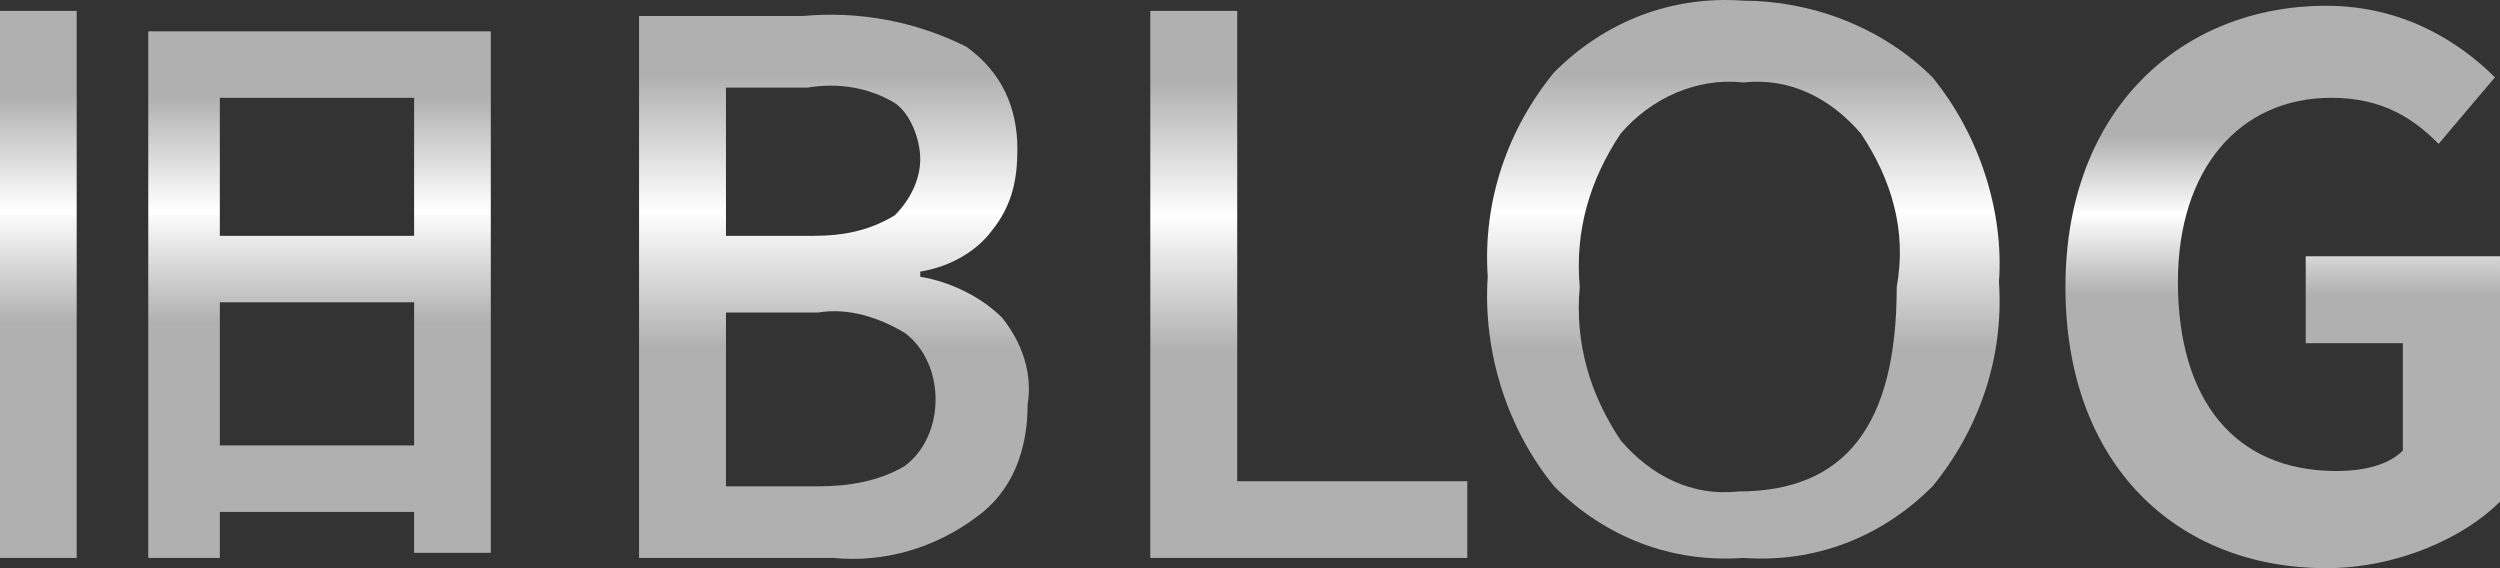
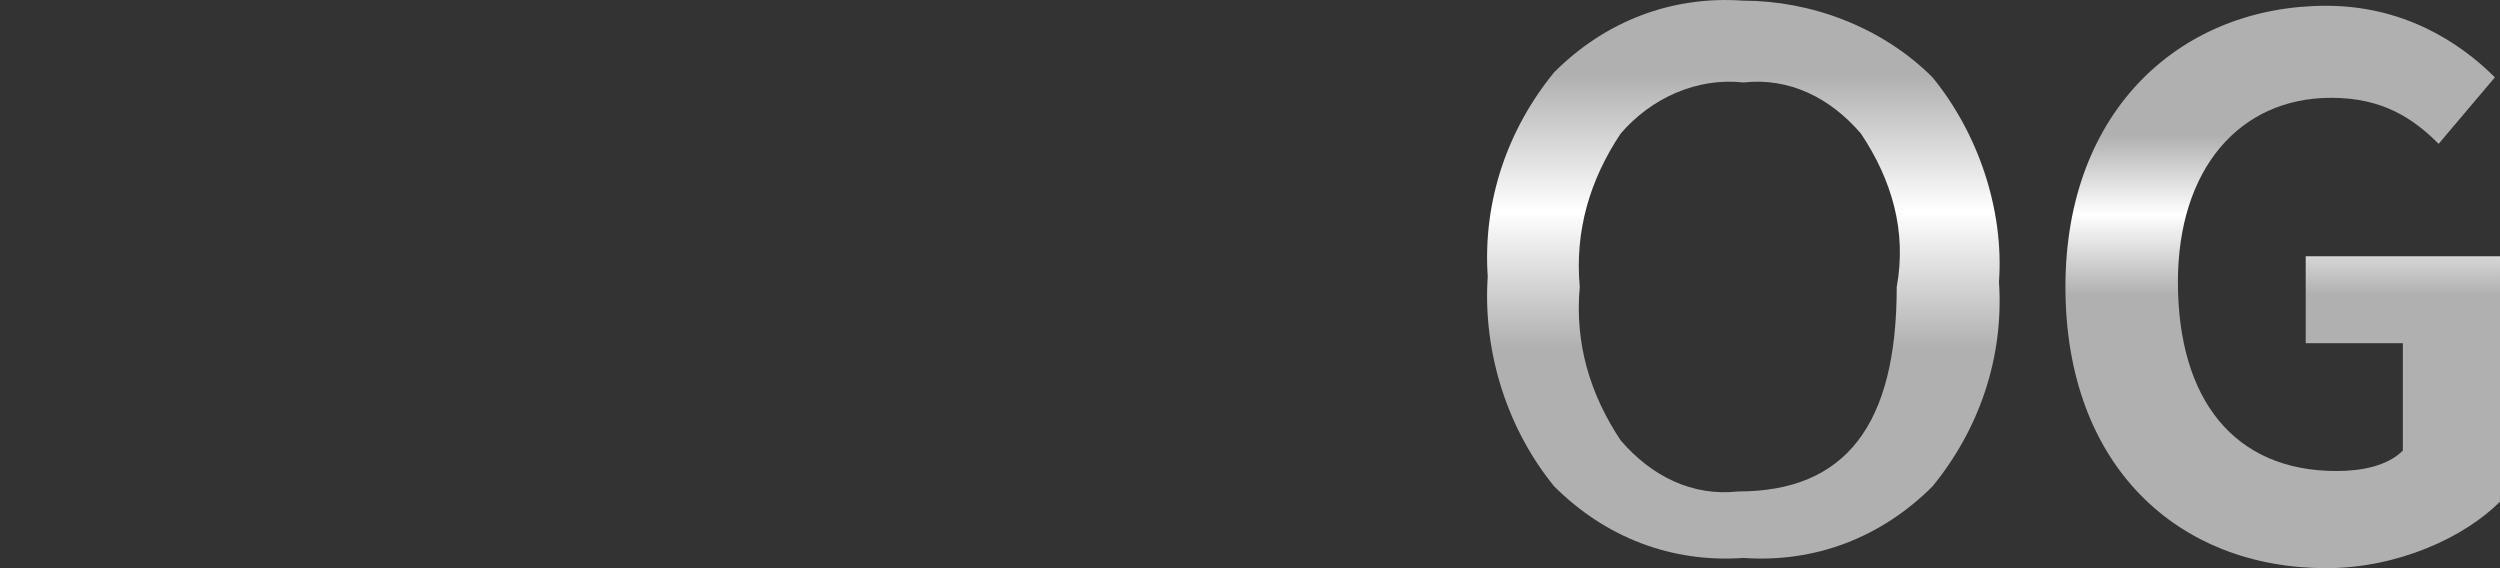
<svg xmlns="http://www.w3.org/2000/svg" xmlns:xlink="http://www.w3.org/1999/xlink" id="_レイヤー_2" width="48.9" height="11.113" viewBox="0 0 48.9 11.113">
  <rect x="0" y="0" width="48.9" height="11.113" fill="#333333" stroke="none" />
  <defs>
    <style>.cls-1{fill:url(#_名称未設定グラデーション_5-5);}.cls-2{fill:url(#_名称未設定グラデーション_5-3);}.cls-3{fill:url(#_名称未設定グラデーション_5-2);}.cls-4{fill:url(#_名称未設定グラデーション_5);}.cls-5{fill:url(#_名称未設定グラデーション_5-4);}</style>
    <linearGradient id="_名称未設定グラデーション_5" x1="16.313" y1="1989.469" x2="16.313" y2="1994.823" gradientTransform="translate(0 -1988)" gradientUnits="userSpaceOnUse">
      <stop offset="0" stop-color="#b0b0b0" />
      <stop offset=".5" stop-color="#fff" />
      <stop offset="1" stop-color="#b0b0b0" />
    </linearGradient>
    <linearGradient id="_名称未設定グラデーション_5-2" x1="34.1" x2="34.1" y2="1994.823" xlink:href="#_名称未設定グラデーション_5" />
    <linearGradient id="_名称未設定グラデーション_5-3" x1="25.6" y1="1989.594" x2="25.6" y2="1994.869" xlink:href="#_名称未設定グラデーション_5" />
    <linearGradient id="_名称未設定グラデーション_5-4" x1="44.65" y1="1853.548" x2="44.65" y2="1850.437" gradientTransform="translate(0 1856.192) scale(1 -1)" xlink:href="#_名称未設定グラデーション_5" />
    <linearGradient id="_名称未設定グラデーション_5-5" x1="4.8" y1="1854.296" x2="4.8" y2="1849.881" gradientTransform="translate(0 1856.192) scale(1 -1)" xlink:href="#_名称未設定グラデーション_5" />
  </defs>
  <g id="_レイヤー_1-2">
    <g>
-       <path class="cls-4" d="M12.5,10.913V.313h3.2c1.1-.1,2.2,.1,3.2,.6,.7,.5,1,1.2,1,2,0,.6-.1,1.1-.5,1.6-.3,.4-.8,.7-1.4,.8v.1c.6,.1,1.2,.4,1.6,.8,.4,.5,.6,1.1,.5,1.7,0,.9-.3,1.7-1,2.2-.8,.6-1.8,.9-2.8,.8h-3.8ZM14.2,1.713v2.9h1.7c.6,0,1.1-.1,1.6-.4,.3-.3,.5-.7,.5-1.1s-.2-.9-.5-1.1c-.5-.3-1.1-.4-1.7-.3h-1.6Zm1.8,4.4h-1.8v3.4h1.8c.6,0,1.2-.1,1.7-.4,.4-.3,.6-.8,.6-1.3s-.2-1-.6-1.3c-.5-.3-1.1-.5-1.7-.4h0Z" />
      <path class="cls-3" d="M37.8,1.513c.9,1.1,1.4,2.6,1.3,4,.1,1.5-.4,2.9-1.3,4-1,1-2.3,1.5-3.7,1.4-1.4,.1-2.7-.4-3.7-1.4-.9-1.1-1.4-2.6-1.3-4.1-.1-1.5,.4-2.9,1.3-4C31.4,.413,32.7-.087,34.1,.013c1.3,0,2.7,.5,3.7,1.5Zm-1.4,1.1c-.6-.7-1.4-1.1-2.3-1-.9-.1-1.8,.3-2.4,1-.6,.9-.9,1.9-.8,3-.1,1.1,.2,2.1,.8,3,.6,.7,1.4,1.1,2.3,1,2.1,0,3.1-1.3,3.1-4,.2-1.1-.1-2.1-.7-3h0Z" />
-       <path class="cls-2" d="M28.7,10.913h-6.2V.213h1.7V9.413h4.5v1.5Z" />
      <path class="cls-5" d="M40.4,5.613c0-3.5,2.3-5.5,5.1-5.5,1.5,0,2.6,.7,3.3,1.4l-1.1,1.3c-.5-.5-1.1-.9-2.1-.9-1.8,0-3,1.4-3,3.6,0,2.3,1.1,3.7,3.1,3.7,.5,0,1-.1,1.3-.4v-2.1h-1.9v-1.7h3.8v4.8c-.7,.7-2,1.3-3.4,1.3-2.9,0-5.1-2-5.1-5.5Z" />
-       <path class="cls-1" d="M0,.213H1.5V10.913H0V.213Zm9.6,.4V10.813h-1.5v-.8h-3.8v.9h-1.4V.613h6.7ZM4.3,1.913v2.7h3.8V1.913h-3.8Zm3.8,6.8v-2.8h-3.8v2.8h3.8Z" />
    </g>
  </g>
</svg>